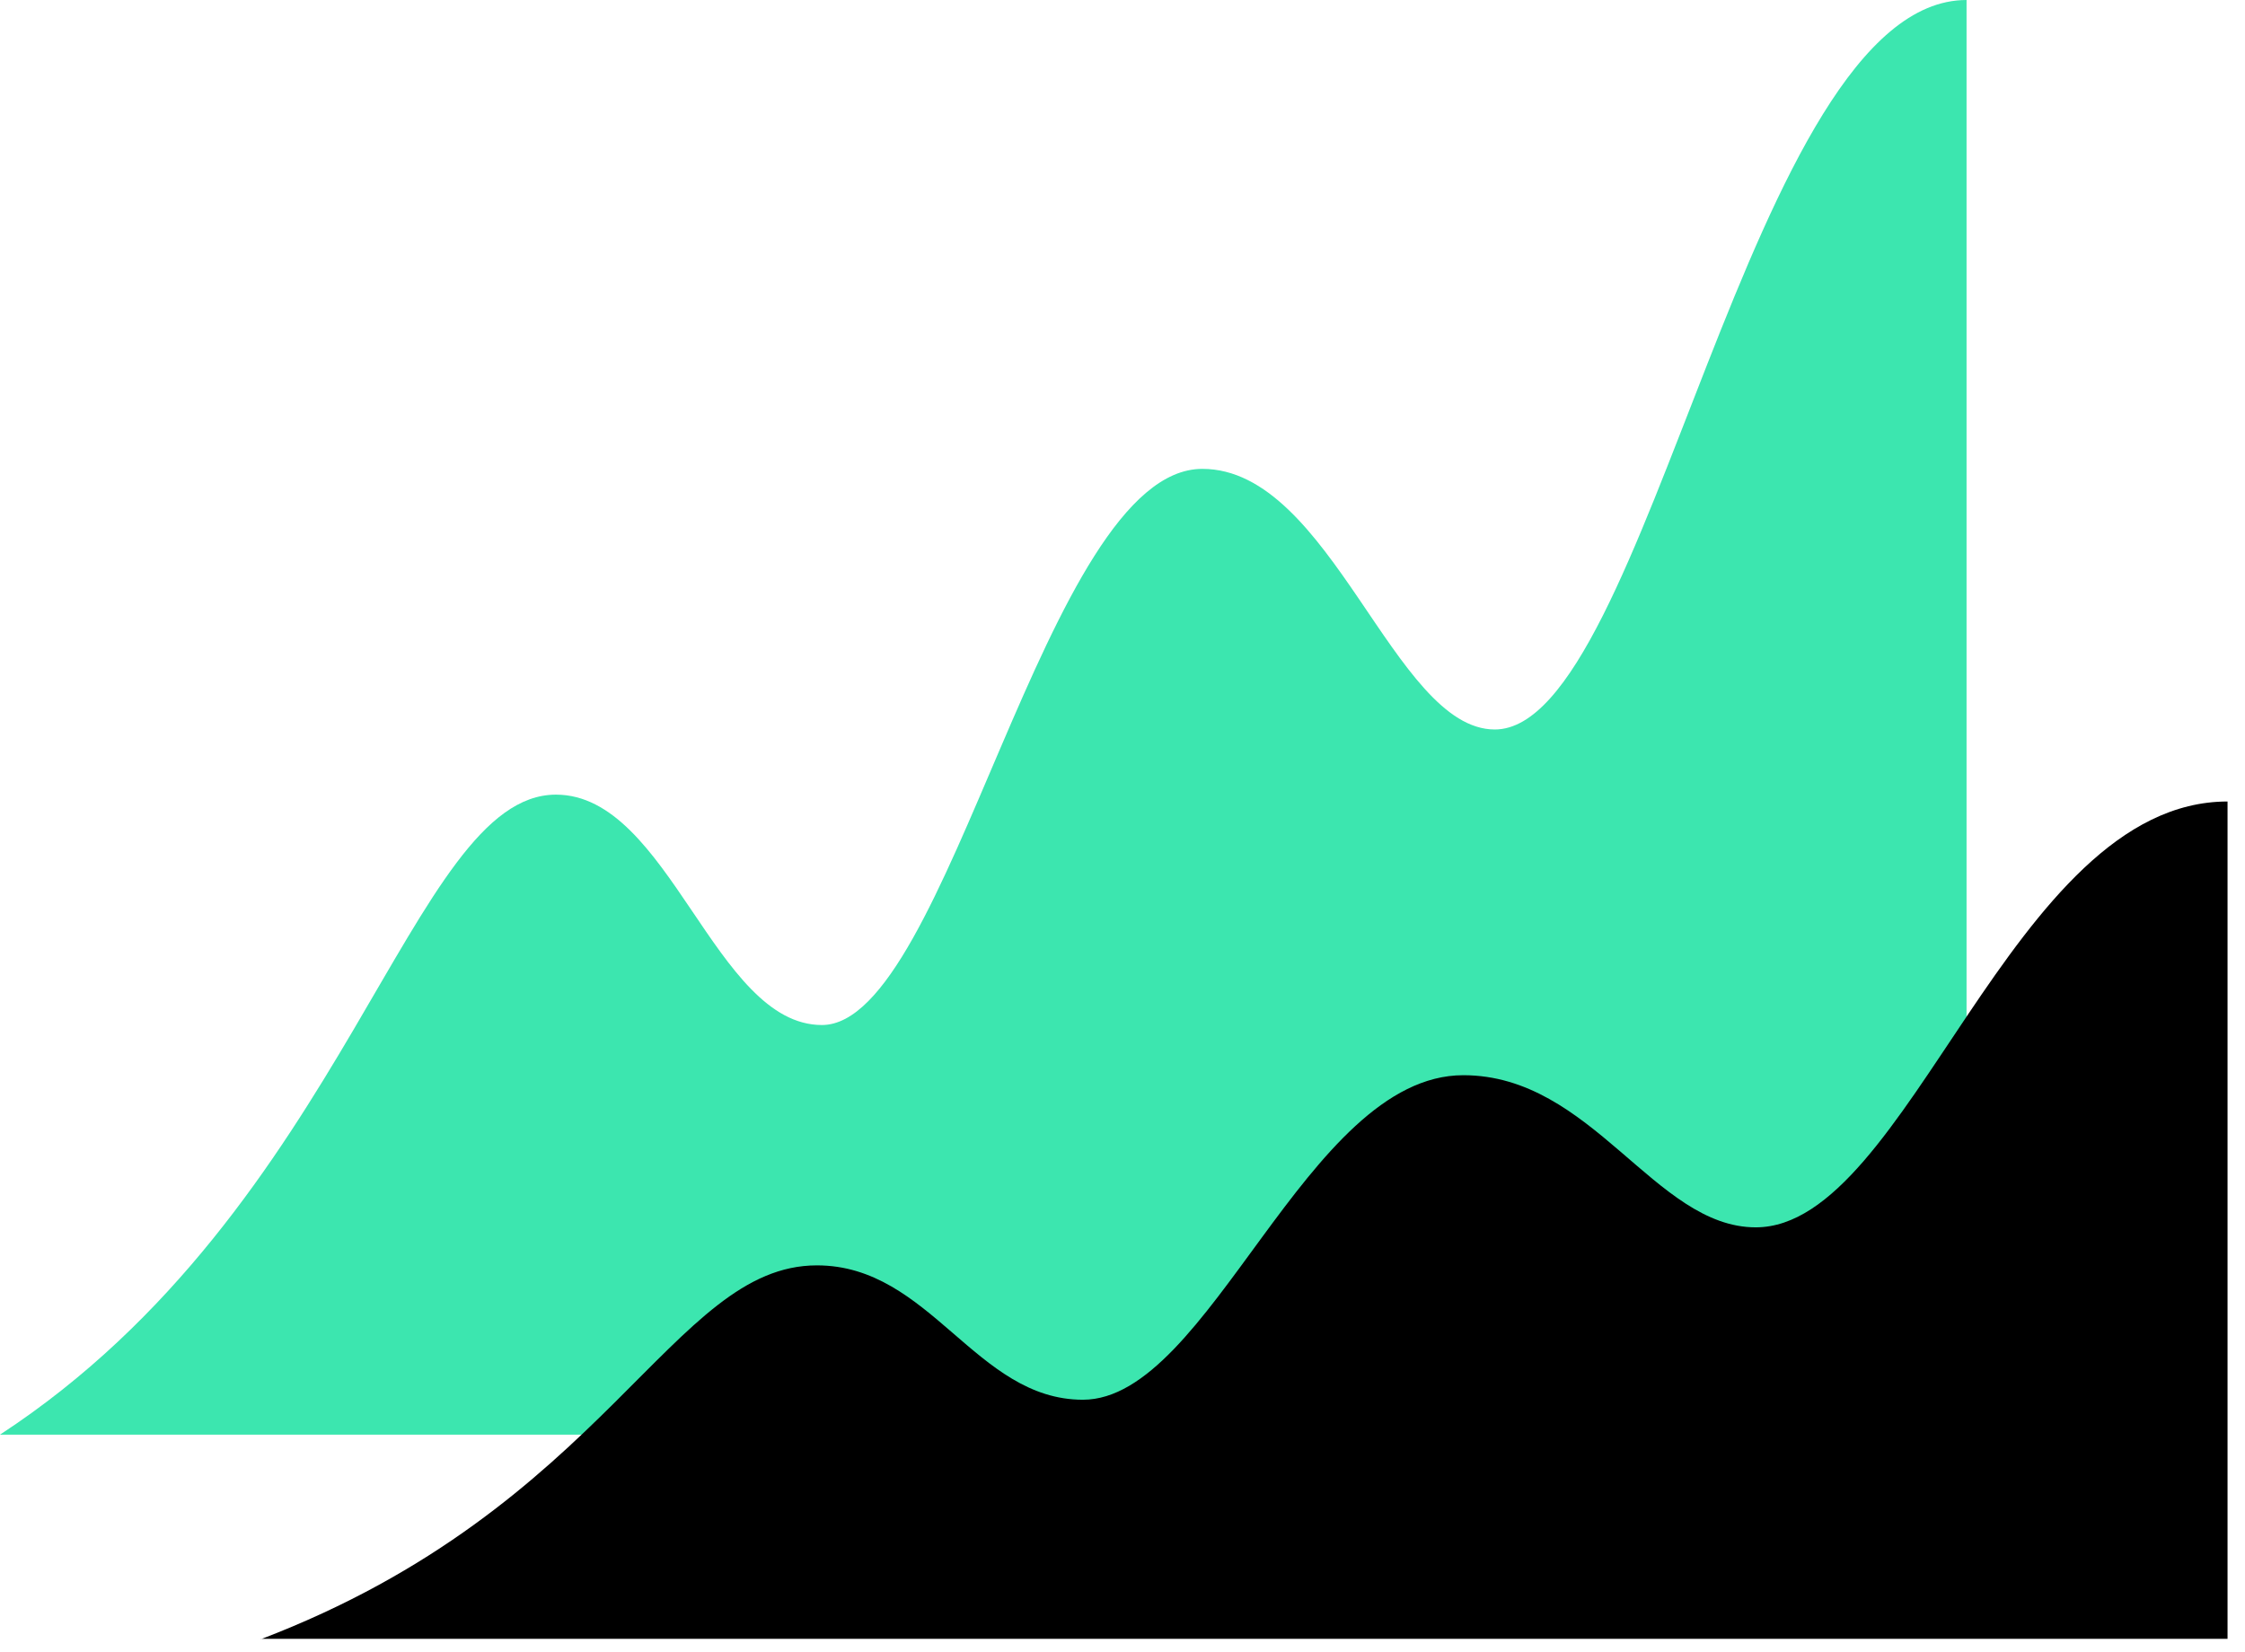
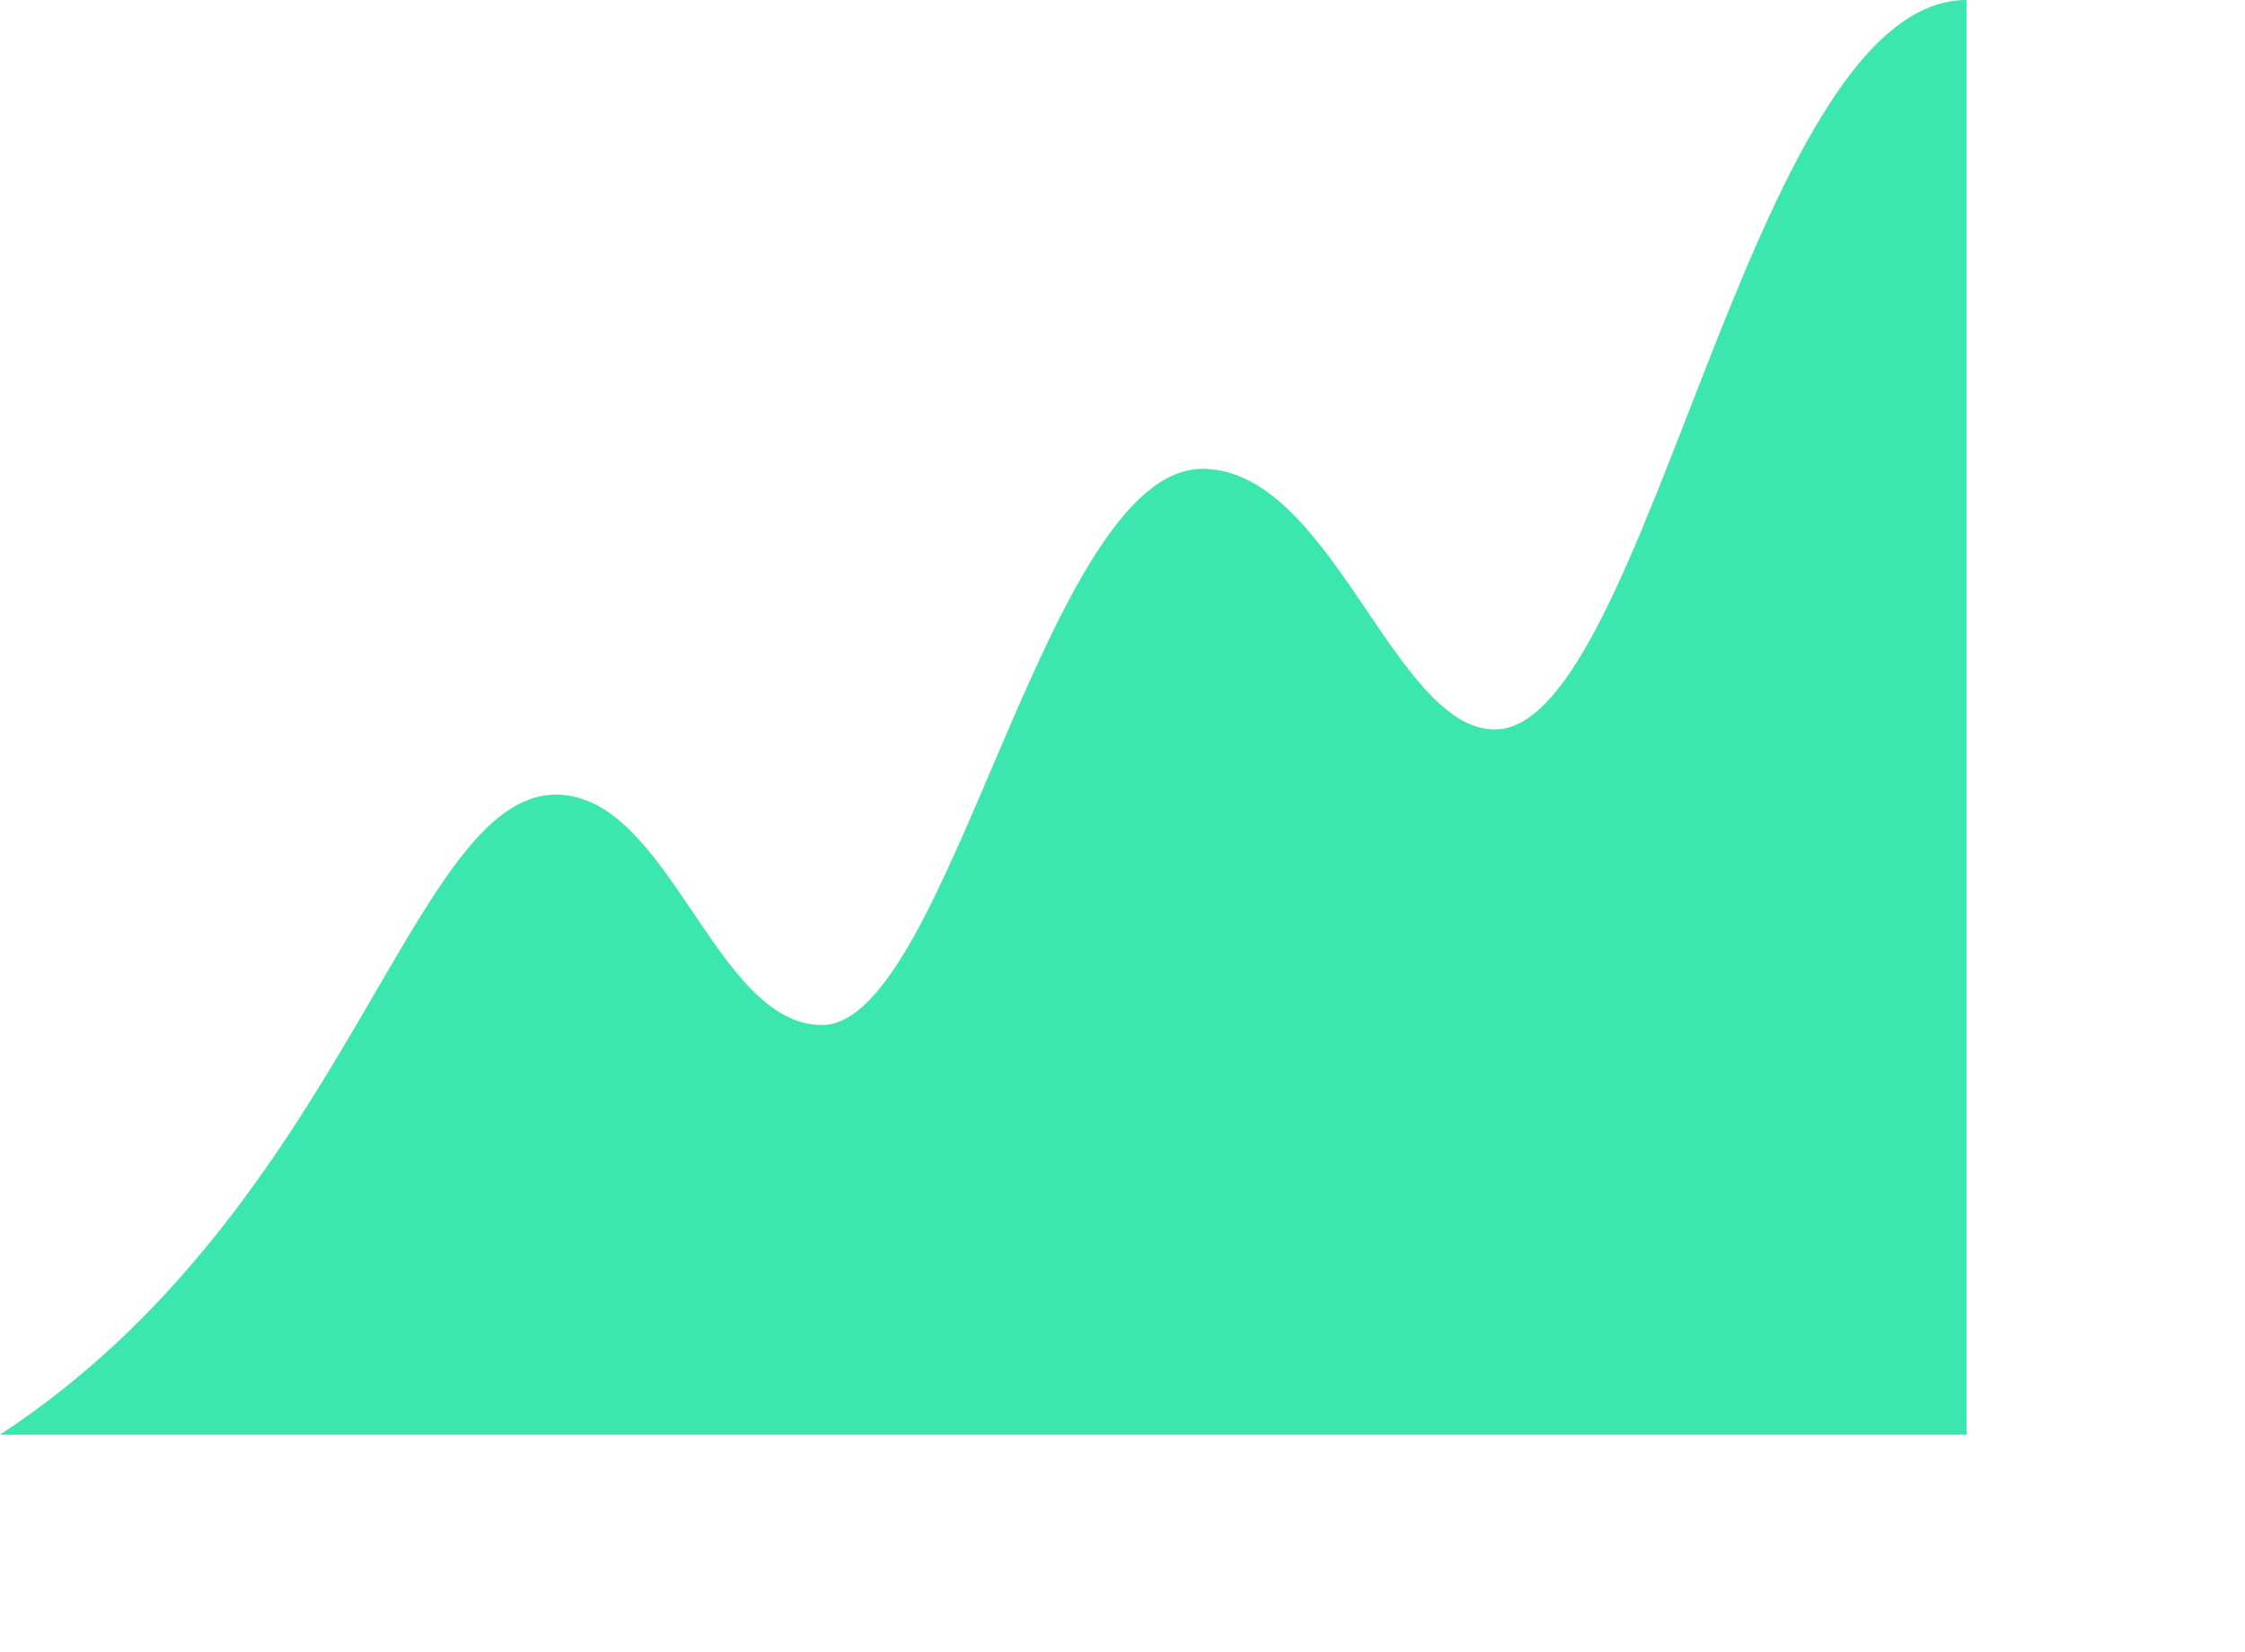
<svg xmlns="http://www.w3.org/2000/svg" width="72" height="53" viewBox="0 0 72 53" fill="none">
  <path d="M0 46.02C11.13 38.74 13.17 25.49 17.83 25.49C21.47 25.49 22.92 32.88 26.36 32.88C30.44 32.88 33.52 15.04 38.56 15.04C42.7 15.04 44.7 23.4 47.94 23.4C52.87 23.4 56.12 0 63.07 0C63.07 12.52 63.07 46.02 63.07 46.02H0Z" fill="#3CE6AF" />
-   <path d="M8.37 52.58C19.5 48.33 21.54 40.59 26.2 40.59C29.84 40.59 31.29 44.9 34.73 44.9C38.81 44.9 41.89 34.49 46.93 34.49C51.07 34.49 53.07 39.37 56.31 39.37C61.24 39.37 64.49 25.71 71.44 25.71C71.44 33.02 71.44 52.57 71.44 52.57H8.37V52.58Z" fill="black" />
</svg>